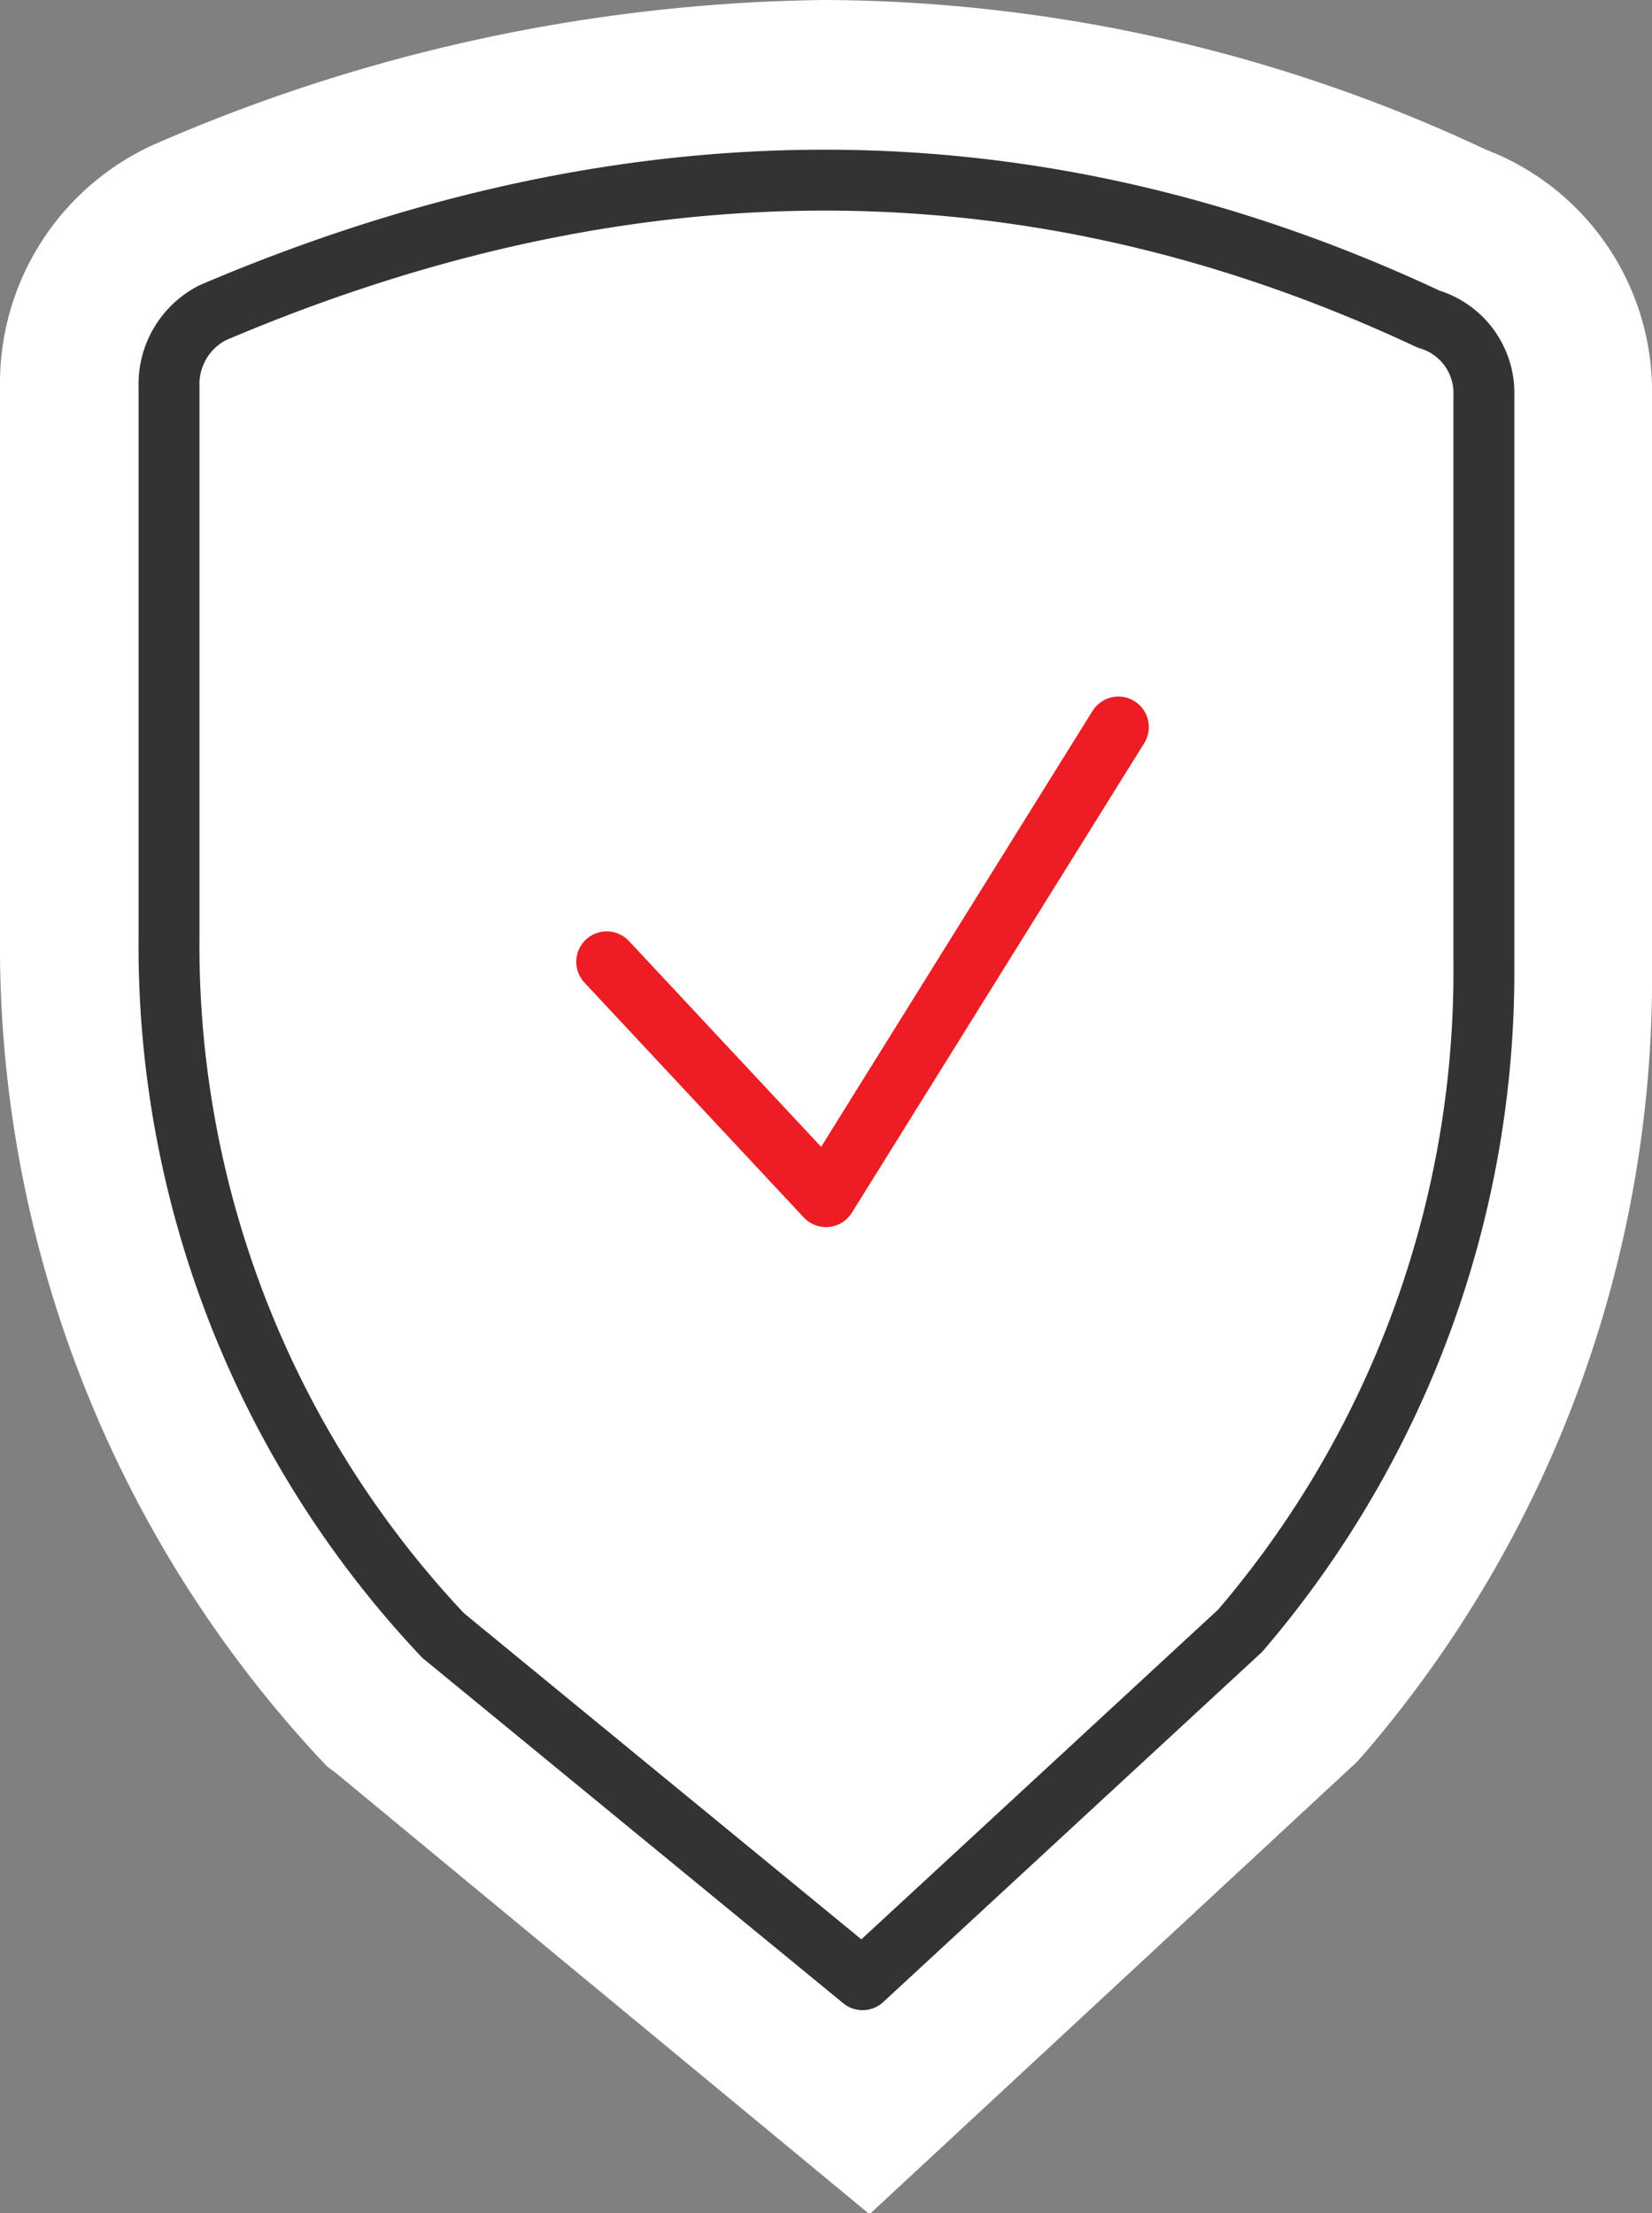
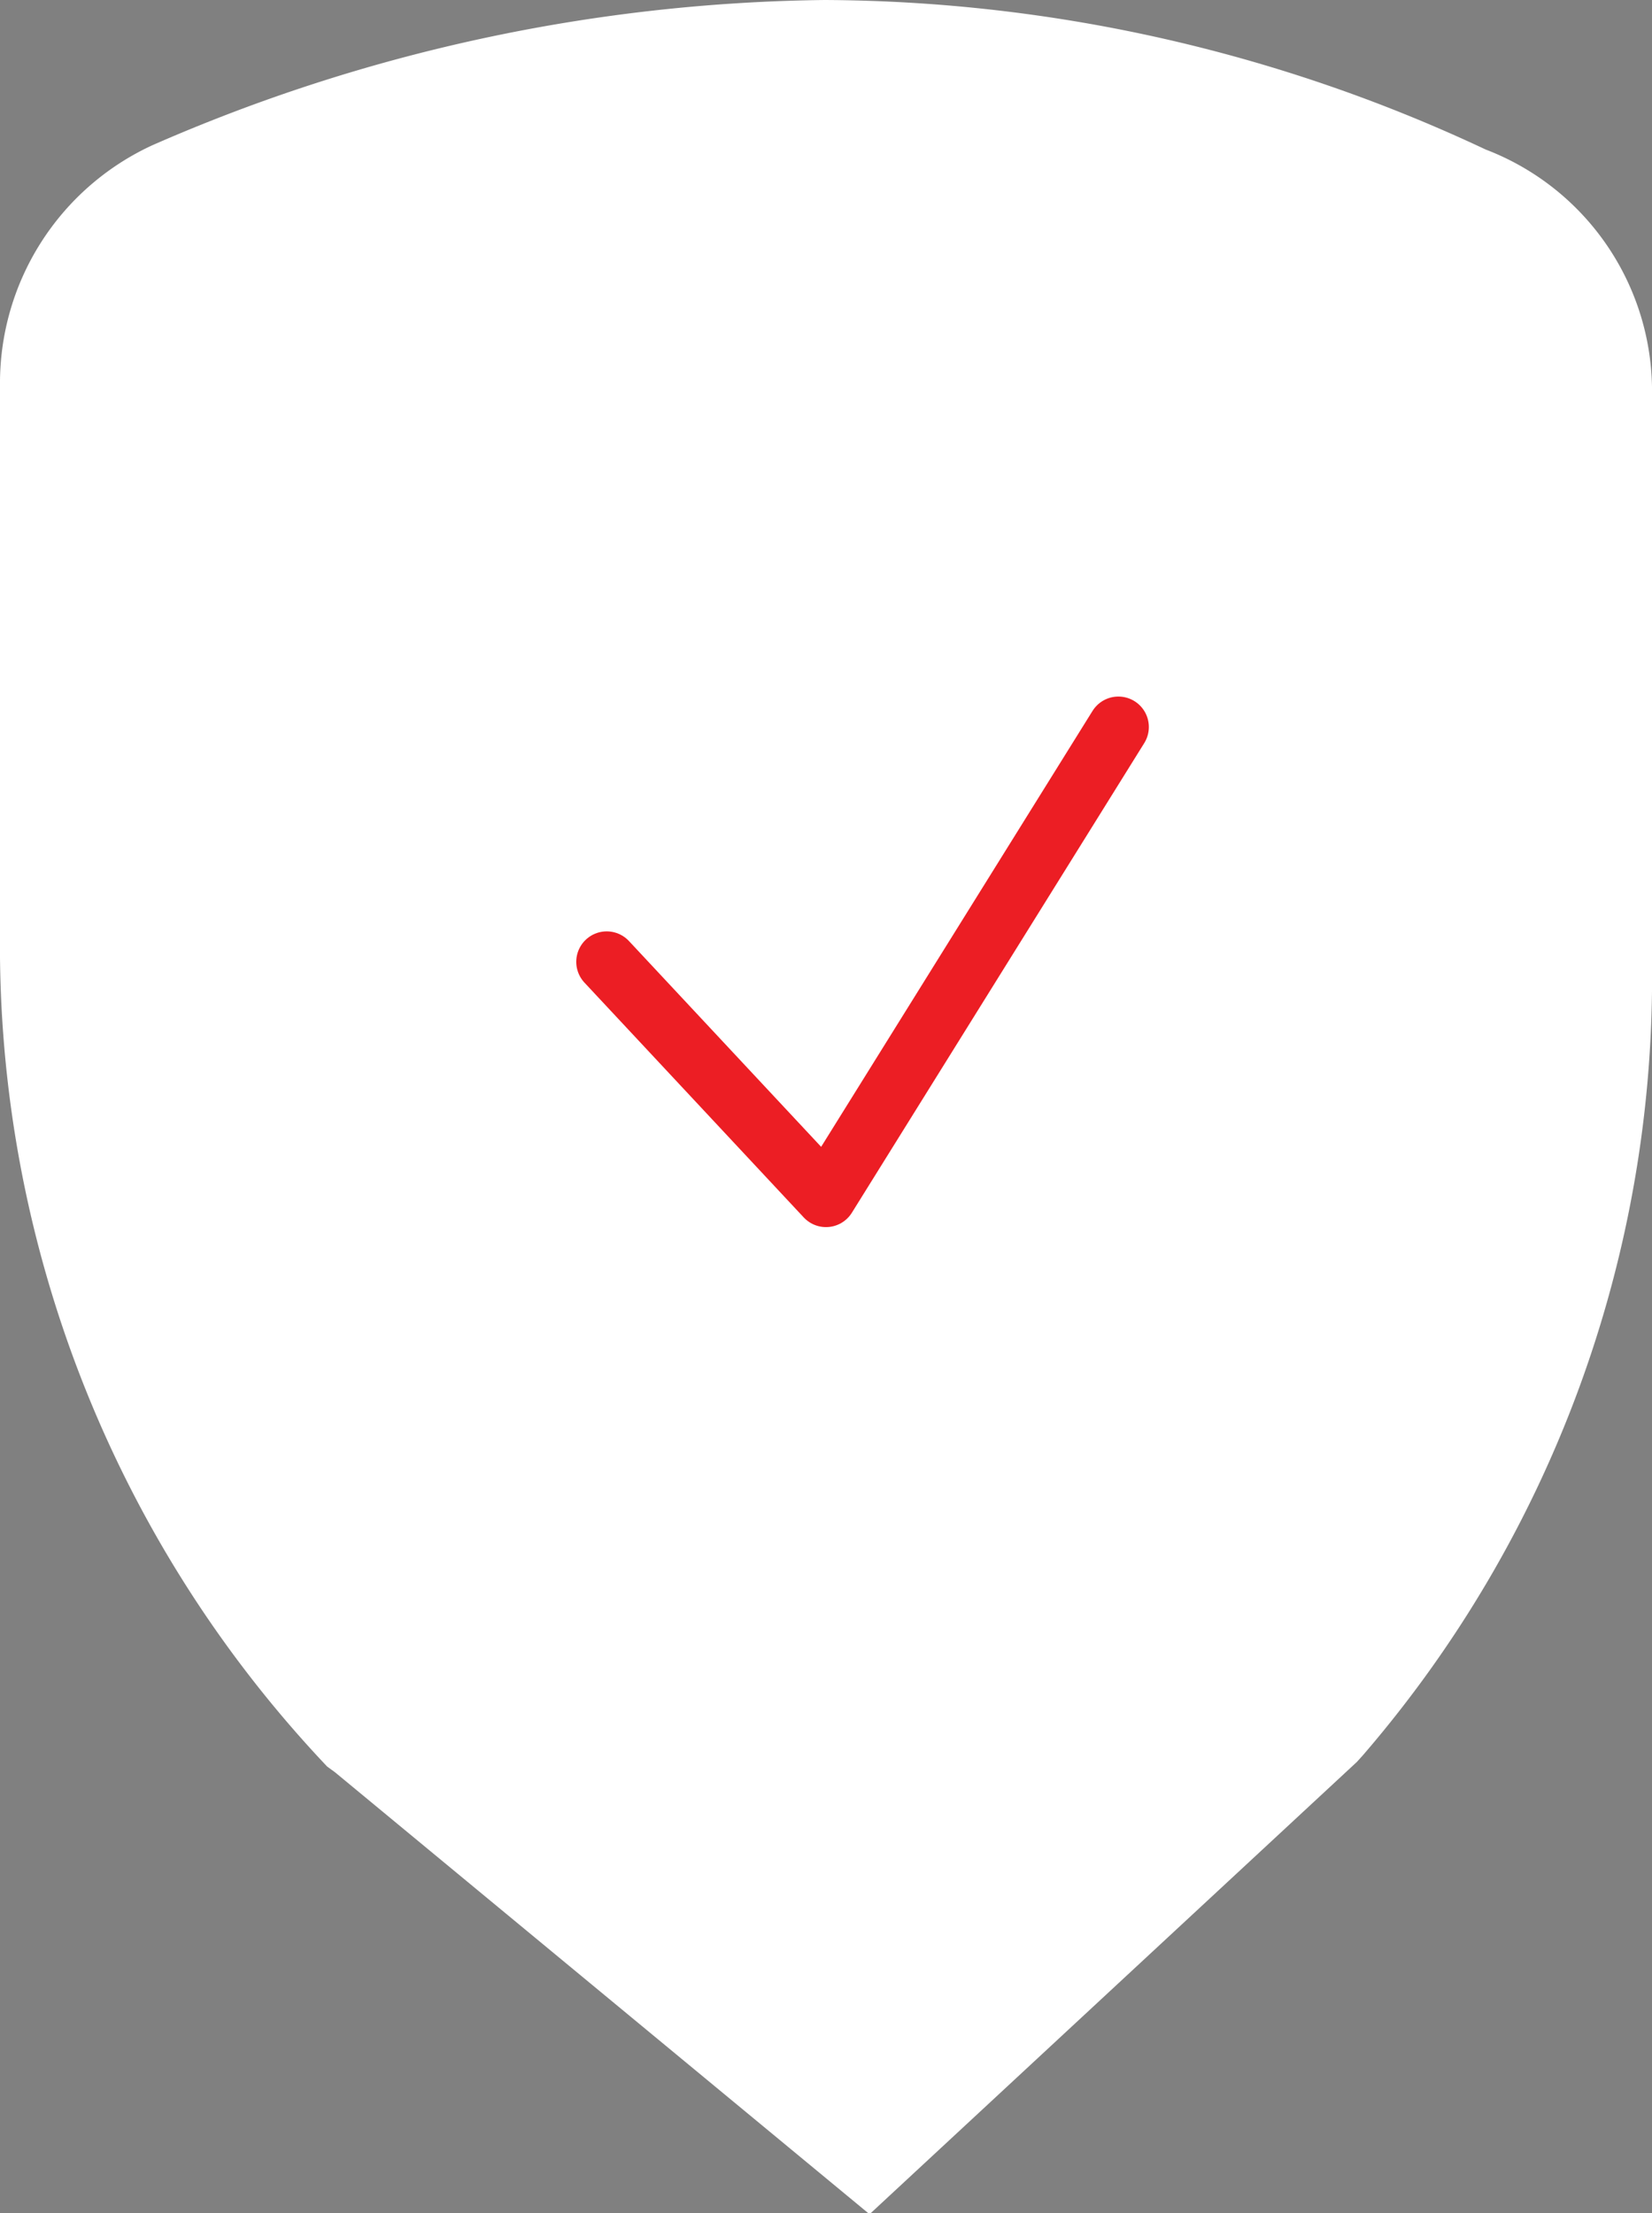
<svg xmlns="http://www.w3.org/2000/svg" viewBox="0 0 54.24 72.66">
  <rect x="0" y="0" width="54.24" height="72.66" fill="#808080" stroke="none" />
  <defs>
    <style>.cls-1{fill:#fff;}.cls-2,.cls-3{fill:none;stroke-linecap:round;stroke-linejoin:round;stroke-width:2px;}.cls-2{stroke:#333;}.cls-3{stroke:#ec1e24;}</style>
  </defs>
  <g id="Layer_2" data-name="Layer 2">
    <g id="Layer_1-2" data-name="Layer 1">
      <path class="cls-1" d="M11,58.19,10.74,58A39.19,39.19,0,0,1,0,30.67v-18A8.6,8.6,0,0,1,5,4.77,56.55,56.55,0,0,1,27.07,0,51.48,51.48,0,0,1,48.78,4.91,8.5,8.5,0,0,1,54.24,13V31.64a39.09,39.09,0,0,1-9.5,26l-.19.21-16,14.85Z" />
-       <path class="cls-2" d="M28.32,65,14.55,53.7a33,33,0,0,1-9-23v-18A2.63,2.63,0,0,1,7,10.26c13.58-5.78,26.9-5.88,39.91.22A2.53,2.53,0,0,1,48.72,13V31.64a33.26,33.26,0,0,1-8,21.9Z" />
      <polyline class="cls-3" points="36.72 23.87 27.12 39.29 19.92 31.58" />
    </g>
  </g>
</svg>